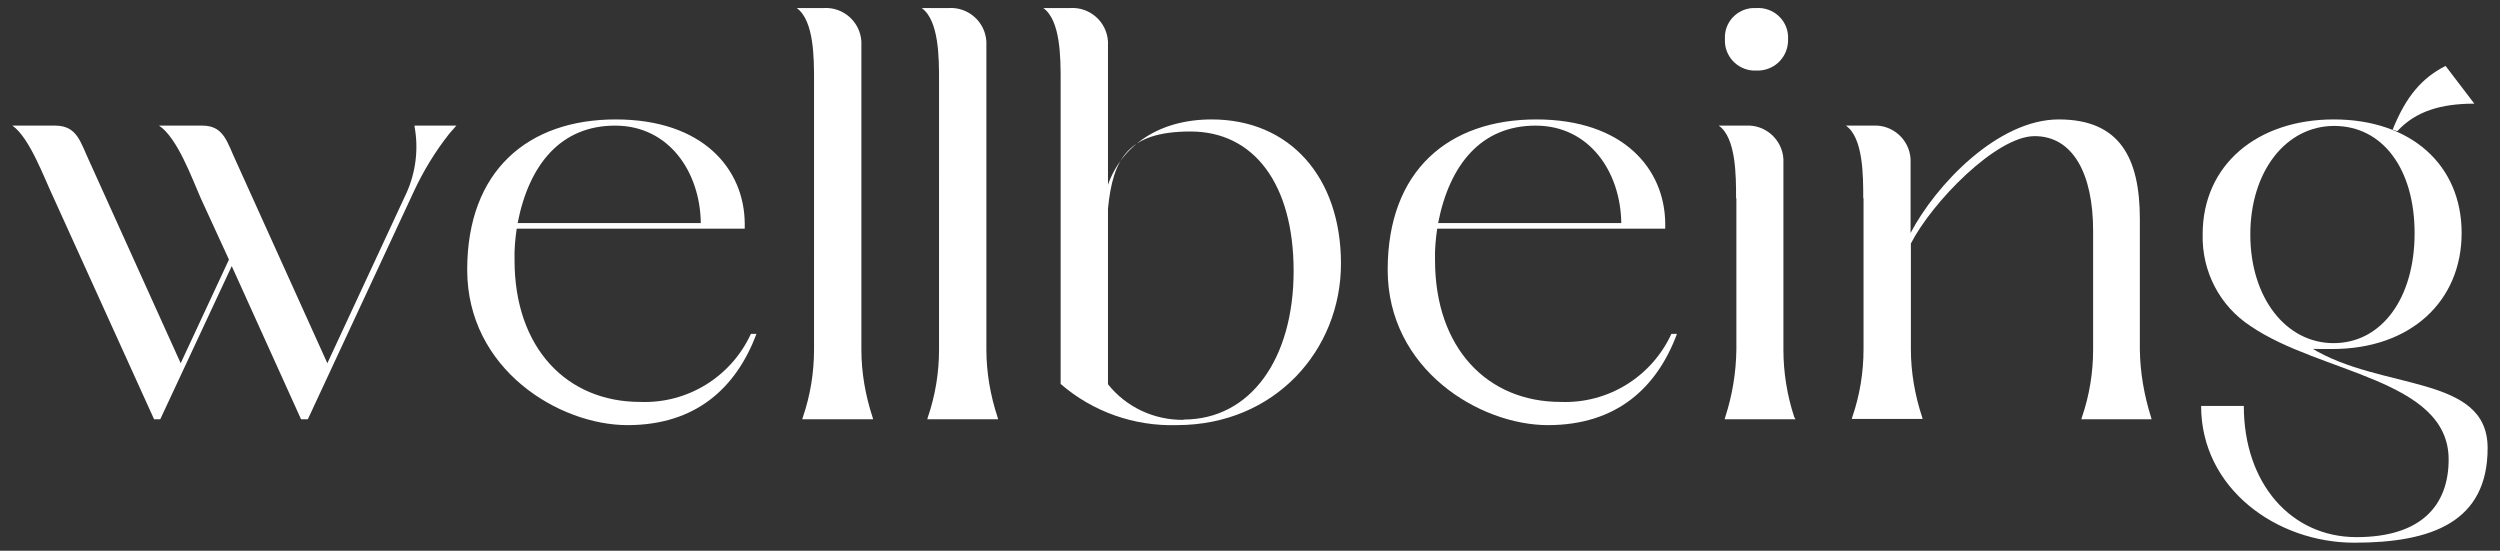
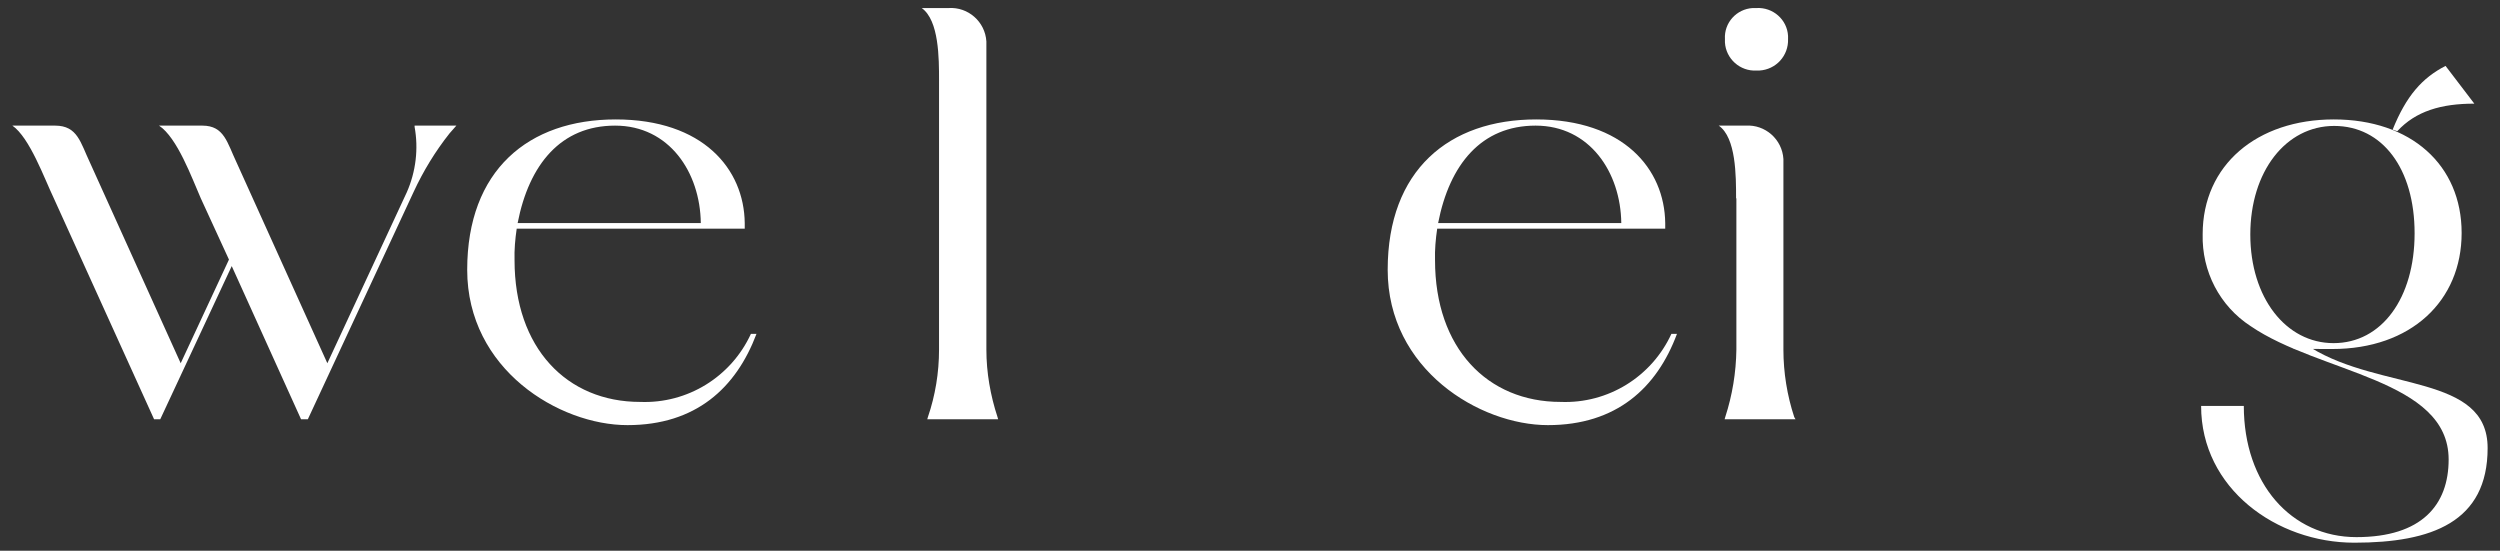
<svg xmlns="http://www.w3.org/2000/svg" id="Livello_1" data-name="Livello 1" viewBox="0 0 808 178">
  <rect x="0" y="0" width="808" height="178" fill="#333333" stroke="none" />
  <defs>
    <style>      .cls-1 {        fill: #fff;        stroke-width: 0px;      }    </style>
  </defs>
  <g id="Raggruppa_17" data-name="Raggruppa 17">
    <g id="Raggruppa_13" data-name="Raggruppa 13">
      <path id="Tracciato_11" data-name="Tracciato 11" class="cls-1" d="M58.4,117.4l15.6-33.5-9.1-19.8c-2.9-6.6-7.6-19.6-13.5-23.5h14c7.1,0,8,5.5,11.1,12l29.3,64.8,25.7-55.3c2.9-6.6,3.8-14,2.5-21.1v-.4h13.5l-2.2,2.5c-4.6,5.8-8.5,12.2-11.6,18.9l-34.2,73.5h-2.2l-22.4-49.5-23.1,49.5h-2L17.4,64.1c-3.1-6.5-7.8-19.6-13.4-23.5h13.8c7.3,0,8.2,5.5,11.3,12l29.3,64.8Z" />
-       <path id="Tracciato_12" data-name="Tracciato 12" class="cls-1" d="M244.5,107.9c-6.6,17.5-19.6,29.5-41.7,29.5s-51.8-18-51.8-50.2,19.8-48.6,48-48.6,41.5,16,41.7,33.5v1.8h-73.7c-.5,3.4-.8,6.8-.7,10.2,0,28.4,16.9,45.8,40.6,45.8,15.3.6,29.4-8.1,35.8-22h1.8ZM226.5,72.1c-.2-16.4-10.2-31.5-27.7-31.5s-27.8,12.5-31.5,31.5h59.1Z" />
-       <path id="Tracciato_13" data-name="Tracciato 13" class="cls-1" d="M263.1,26.1c0-7.3,0-19.5-5.6-23.5h8.7c6.3-.4,11.8,4.4,12.2,10.8,0,.4,0,.8,0,1.2v98.4c0,7.4,1.3,14.8,3.6,21.8l.2.7h-22.9l.2-.7c2.4-7,3.6-14.4,3.6-21.8V26.1Z" />
+       <path id="Tracciato_12" data-name="Tracciato 12" class="cls-1" d="M244.5,107.9c-6.6,17.5-19.6,29.5-41.7,29.5s-51.8-18-51.8-50.2,19.8-48.6,48-48.6,41.5,16,41.7,33.5v1.8h-73.7c-.5,3.4-.8,6.8-.7,10.2,0,28.4,16.9,45.8,40.6,45.8,15.3.6,29.4-8.1,35.8-22h1.8ZM226.5,72.1c-.2-16.4-10.2-31.5-27.7-31.5s-27.8,12.5-31.5,31.5h59.1" />
      <path id="Tracciato_14" data-name="Tracciato 14" class="cls-1" d="M303.5,26.1c0-7.3,0-19.5-5.6-23.5h8.7c6.3-.4,11.8,4.4,12.2,10.8,0,.4,0,.8,0,1.2v98.4c0,7.4,1.3,14.8,3.6,21.8l.2.7h-22.9l.2-.7c2.4-7,3.6-14.4,3.6-21.8V26.1Z" />
-       <path id="Tracciato_15" data-name="Tracciato 15" class="cls-1" d="M358.1,59.7c4.5-12.6,16.4-21.1,33.5-21.1,25.3,0,41.8,18.7,41.8,46.6s-21.3,52.2-53.1,52.2c-13.7.4-27.1-4.3-37.5-13.3V26.1c0-7.3,0-19.5-5.6-23.5h8.7c6.3-.4,11.8,4.4,12.2,10.8,0,.4,0,.8,0,1.2v45.1ZM382.5,135.6c21.8,0,35.6-19.8,35.6-48s-12.9-45.1-33.3-45.1-25.1,8.9-26.7,24.9v56.8c5.9,7.4,14.9,11.6,24.4,11.5" />
      <path id="Tracciato_16" data-name="Tracciato 16" class="cls-1" d="M542,107.9c-6.5,17.5-19.6,29.5-41.7,29.5s-51.8-18-51.8-50.2,19.8-48.6,48-48.6,41.5,16,41.7,33.5v1.8h-73.7c-.5,3.4-.8,6.8-.7,10.2,0,28.4,16.9,45.8,40.6,45.8,15.3.6,29.4-8.1,35.8-22h1.8ZM524,72.1c-.2-16.4-10.2-31.5-27.7-31.5s-27.8,12.5-31.5,31.5h59.1Z" />
      <path id="Tracciato_17" data-name="Tracciato 17" class="cls-1" d="M561.1,64.1c0-7.3,0-19.6-5.6-23.5h8.7c6.3-.4,11.8,4.4,12.2,10.8,0,.4,0,.8,0,1.2v60.4c0,7.4,1.2,14.8,3.5,21.8l.4.7h-22.9l.2-.7c2.3-7.1,3.5-14.4,3.6-21.8v-48.9ZM567.7,2.6c5.3-.3,9.9,3.7,10.2,9,0,.3,0,.7,0,1,.2,5.4-3.9,9.9-9.3,10.2-.3,0-.6,0-.9,0-5.3.3-9.9-3.8-10.2-9.1,0-.4,0-.7,0-1.1-.3-5.2,3.7-9.7,9-10,.4,0,.8,0,1.2,0" />
-       <path id="Tracciato_18" data-name="Tracciato 18" class="cls-1" d="M602.2,64.1c0-7.3,0-19.6-5.6-23.5h8.7c6.3-.4,11.8,4.4,12.2,10.8,0,.4,0,.8,0,1.2v22.7c8.2-15.6,28.2-36.7,47.9-36.7s26.2,12.4,26.2,32.2v42.2c.1,7.4,1.4,14.8,3.6,21.8l.2.7h-22.7l.2-.7c2.4-7,3.6-14.4,3.6-21.8v-38.4c0-18.4-6.5-30.6-18.9-30.6s-33.1,21.3-40,34.7v34.2c0,7.4,1.3,14.8,3.6,21.8l.2.7h-22.9l.2-.7c2.4-7,3.6-14.4,3.6-21.8v-48.9Z" />
      <path id="Tracciato_19" data-name="Tracciato 19" class="cls-1" d="M754.3,38.6c24.9,0,41.3,14.7,41.3,36.7s-16.4,37.5-41.8,37.5-4.5-.2-6.9-.4c22.7,14,57.1,8.5,57.1,32.4s-18,30.6-43.1,30.6-49.5-17.5-49.5-44.2h13.8c0,25.1,15.3,42.4,36.4,42.4s29.8-10.4,29.8-25.1c0-26-41.7-27.8-64-43.1-10-6.5-15.8-17.7-15.5-29.7,0-22.4,17.6-37.1,42.4-37.1M754.2,110.9c15.6,0,26.2-14.6,26.2-35.5s-10.4-34.7-26-34.7-27.1,14.7-27.1,35.1,11.5,35.1,26.9,35.1M773.3,41.9c4.4-10.9,9.5-16.7,17.1-20.6l9.3,12.2c-10.7,0-18.9,2.4-24.9,8.9l-1.5-.5Z" />
    </g>
  </g>
</svg>